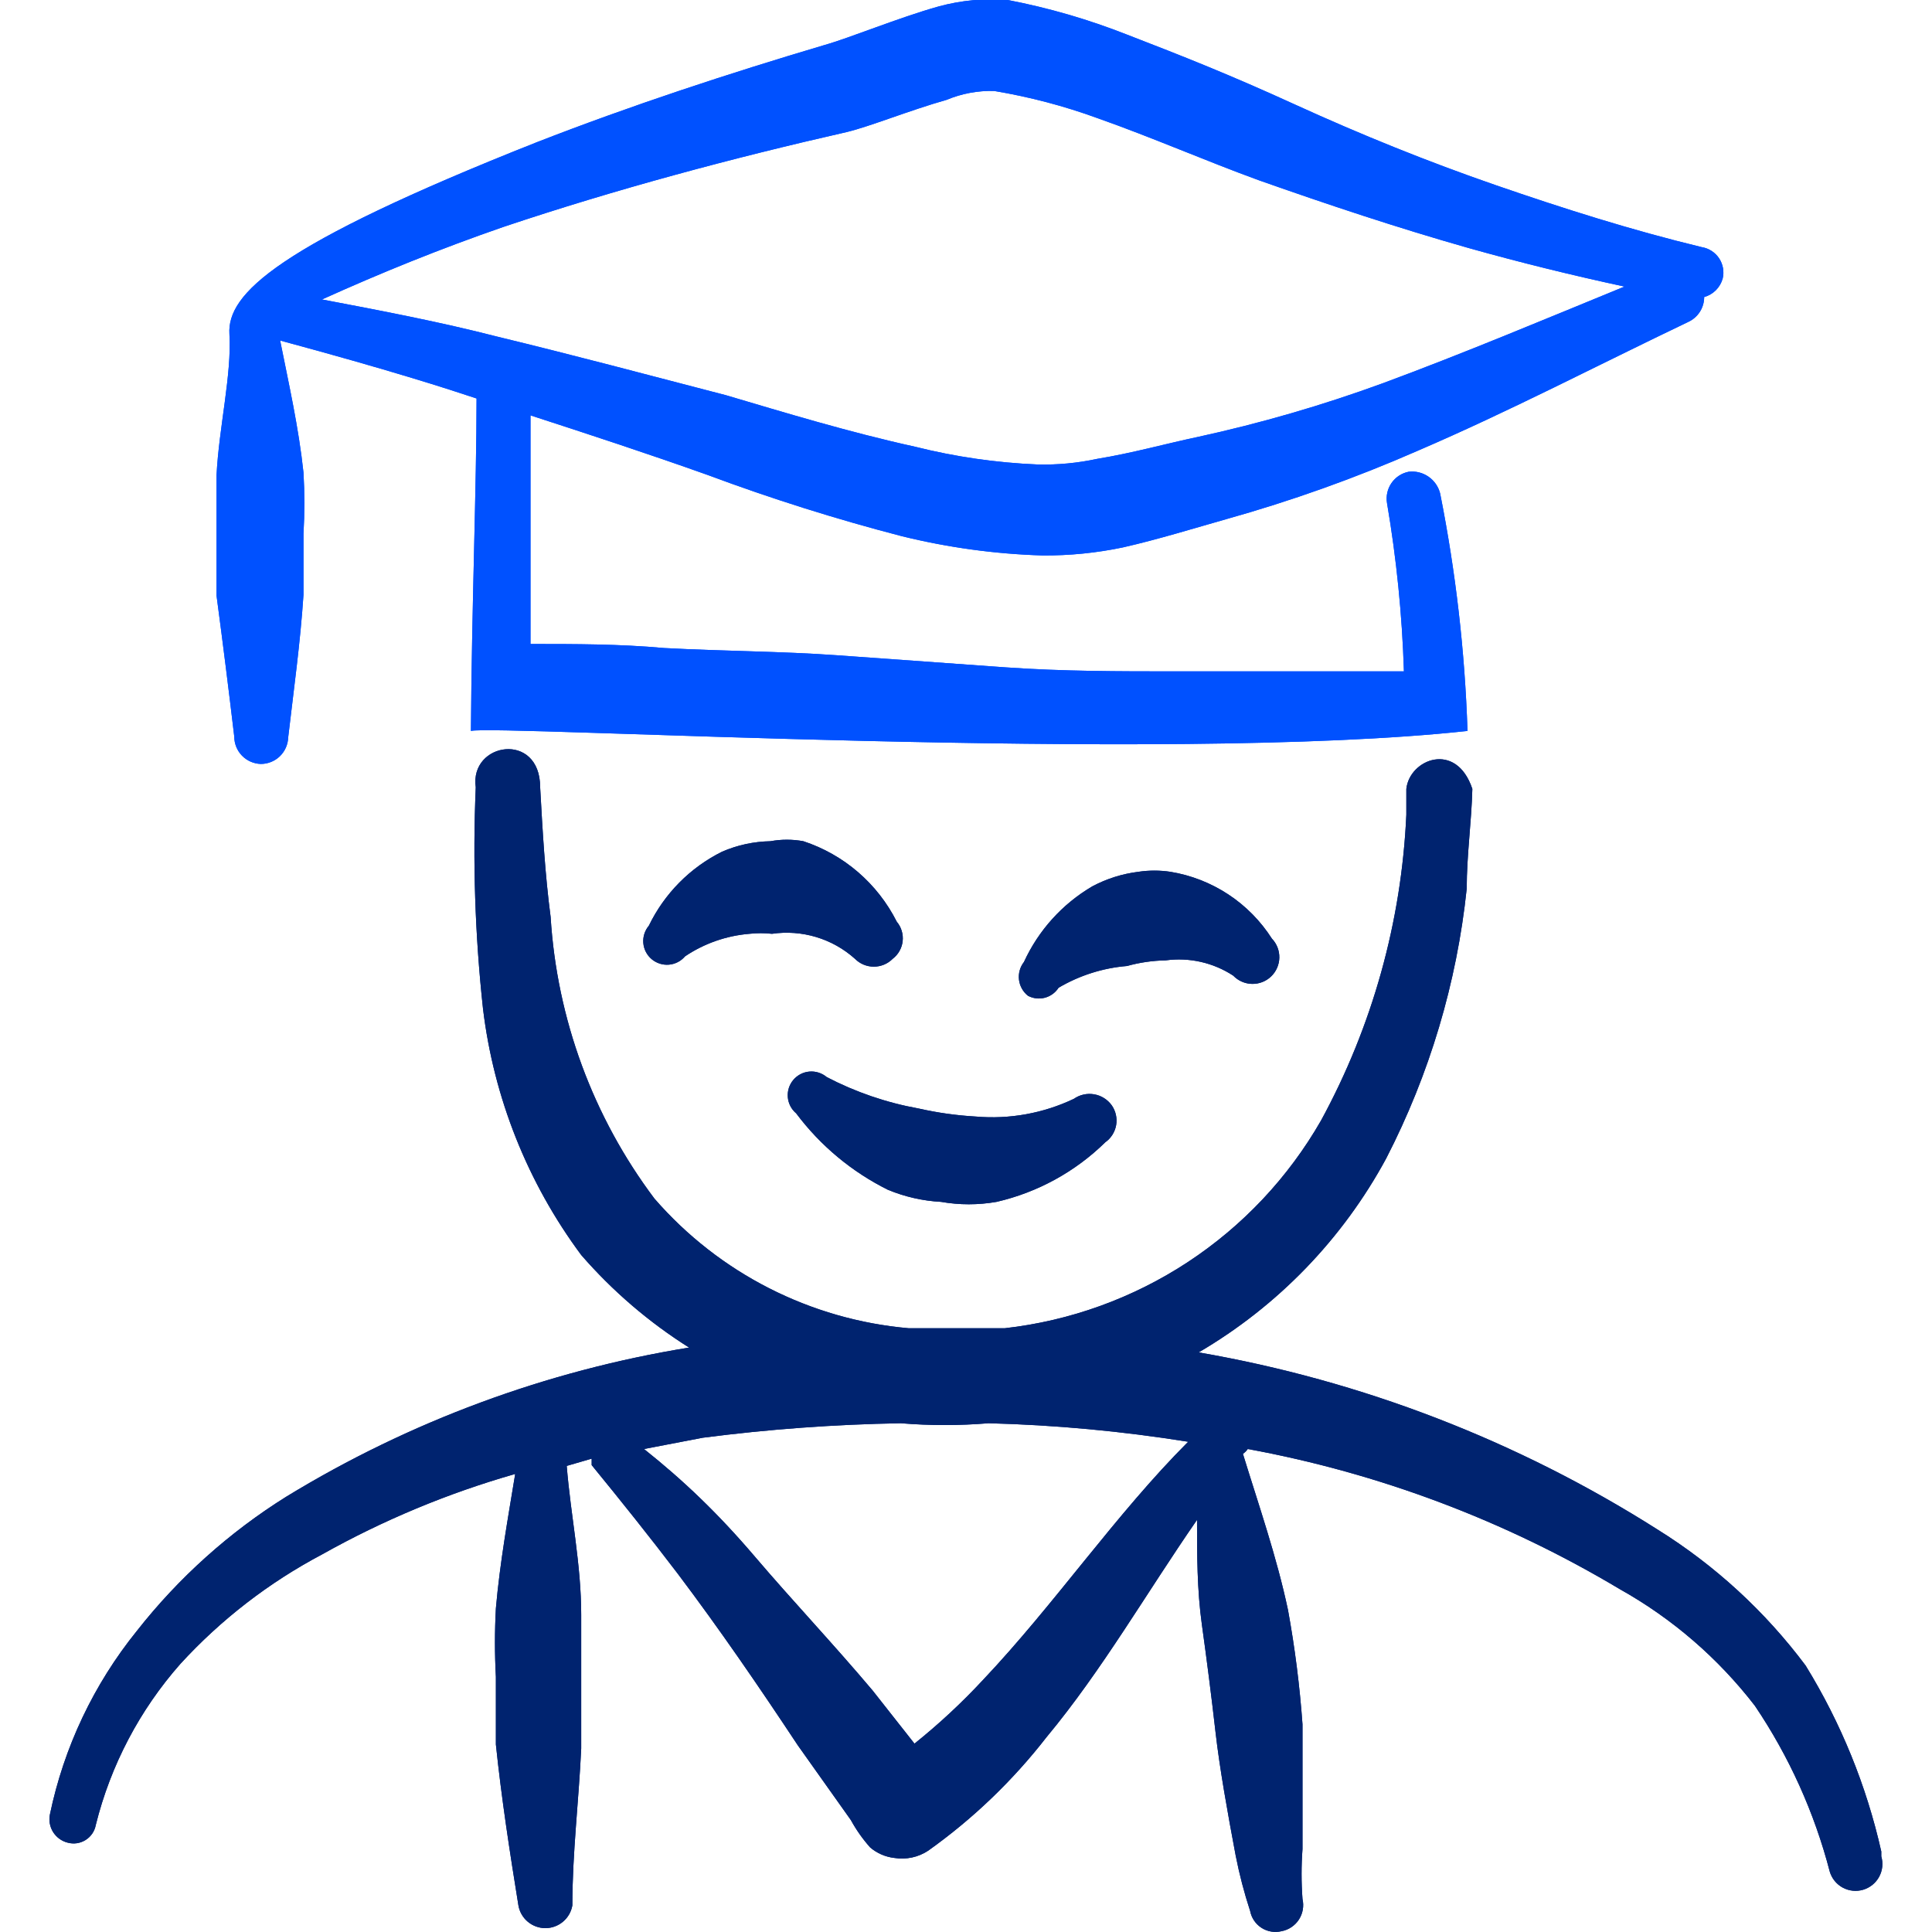
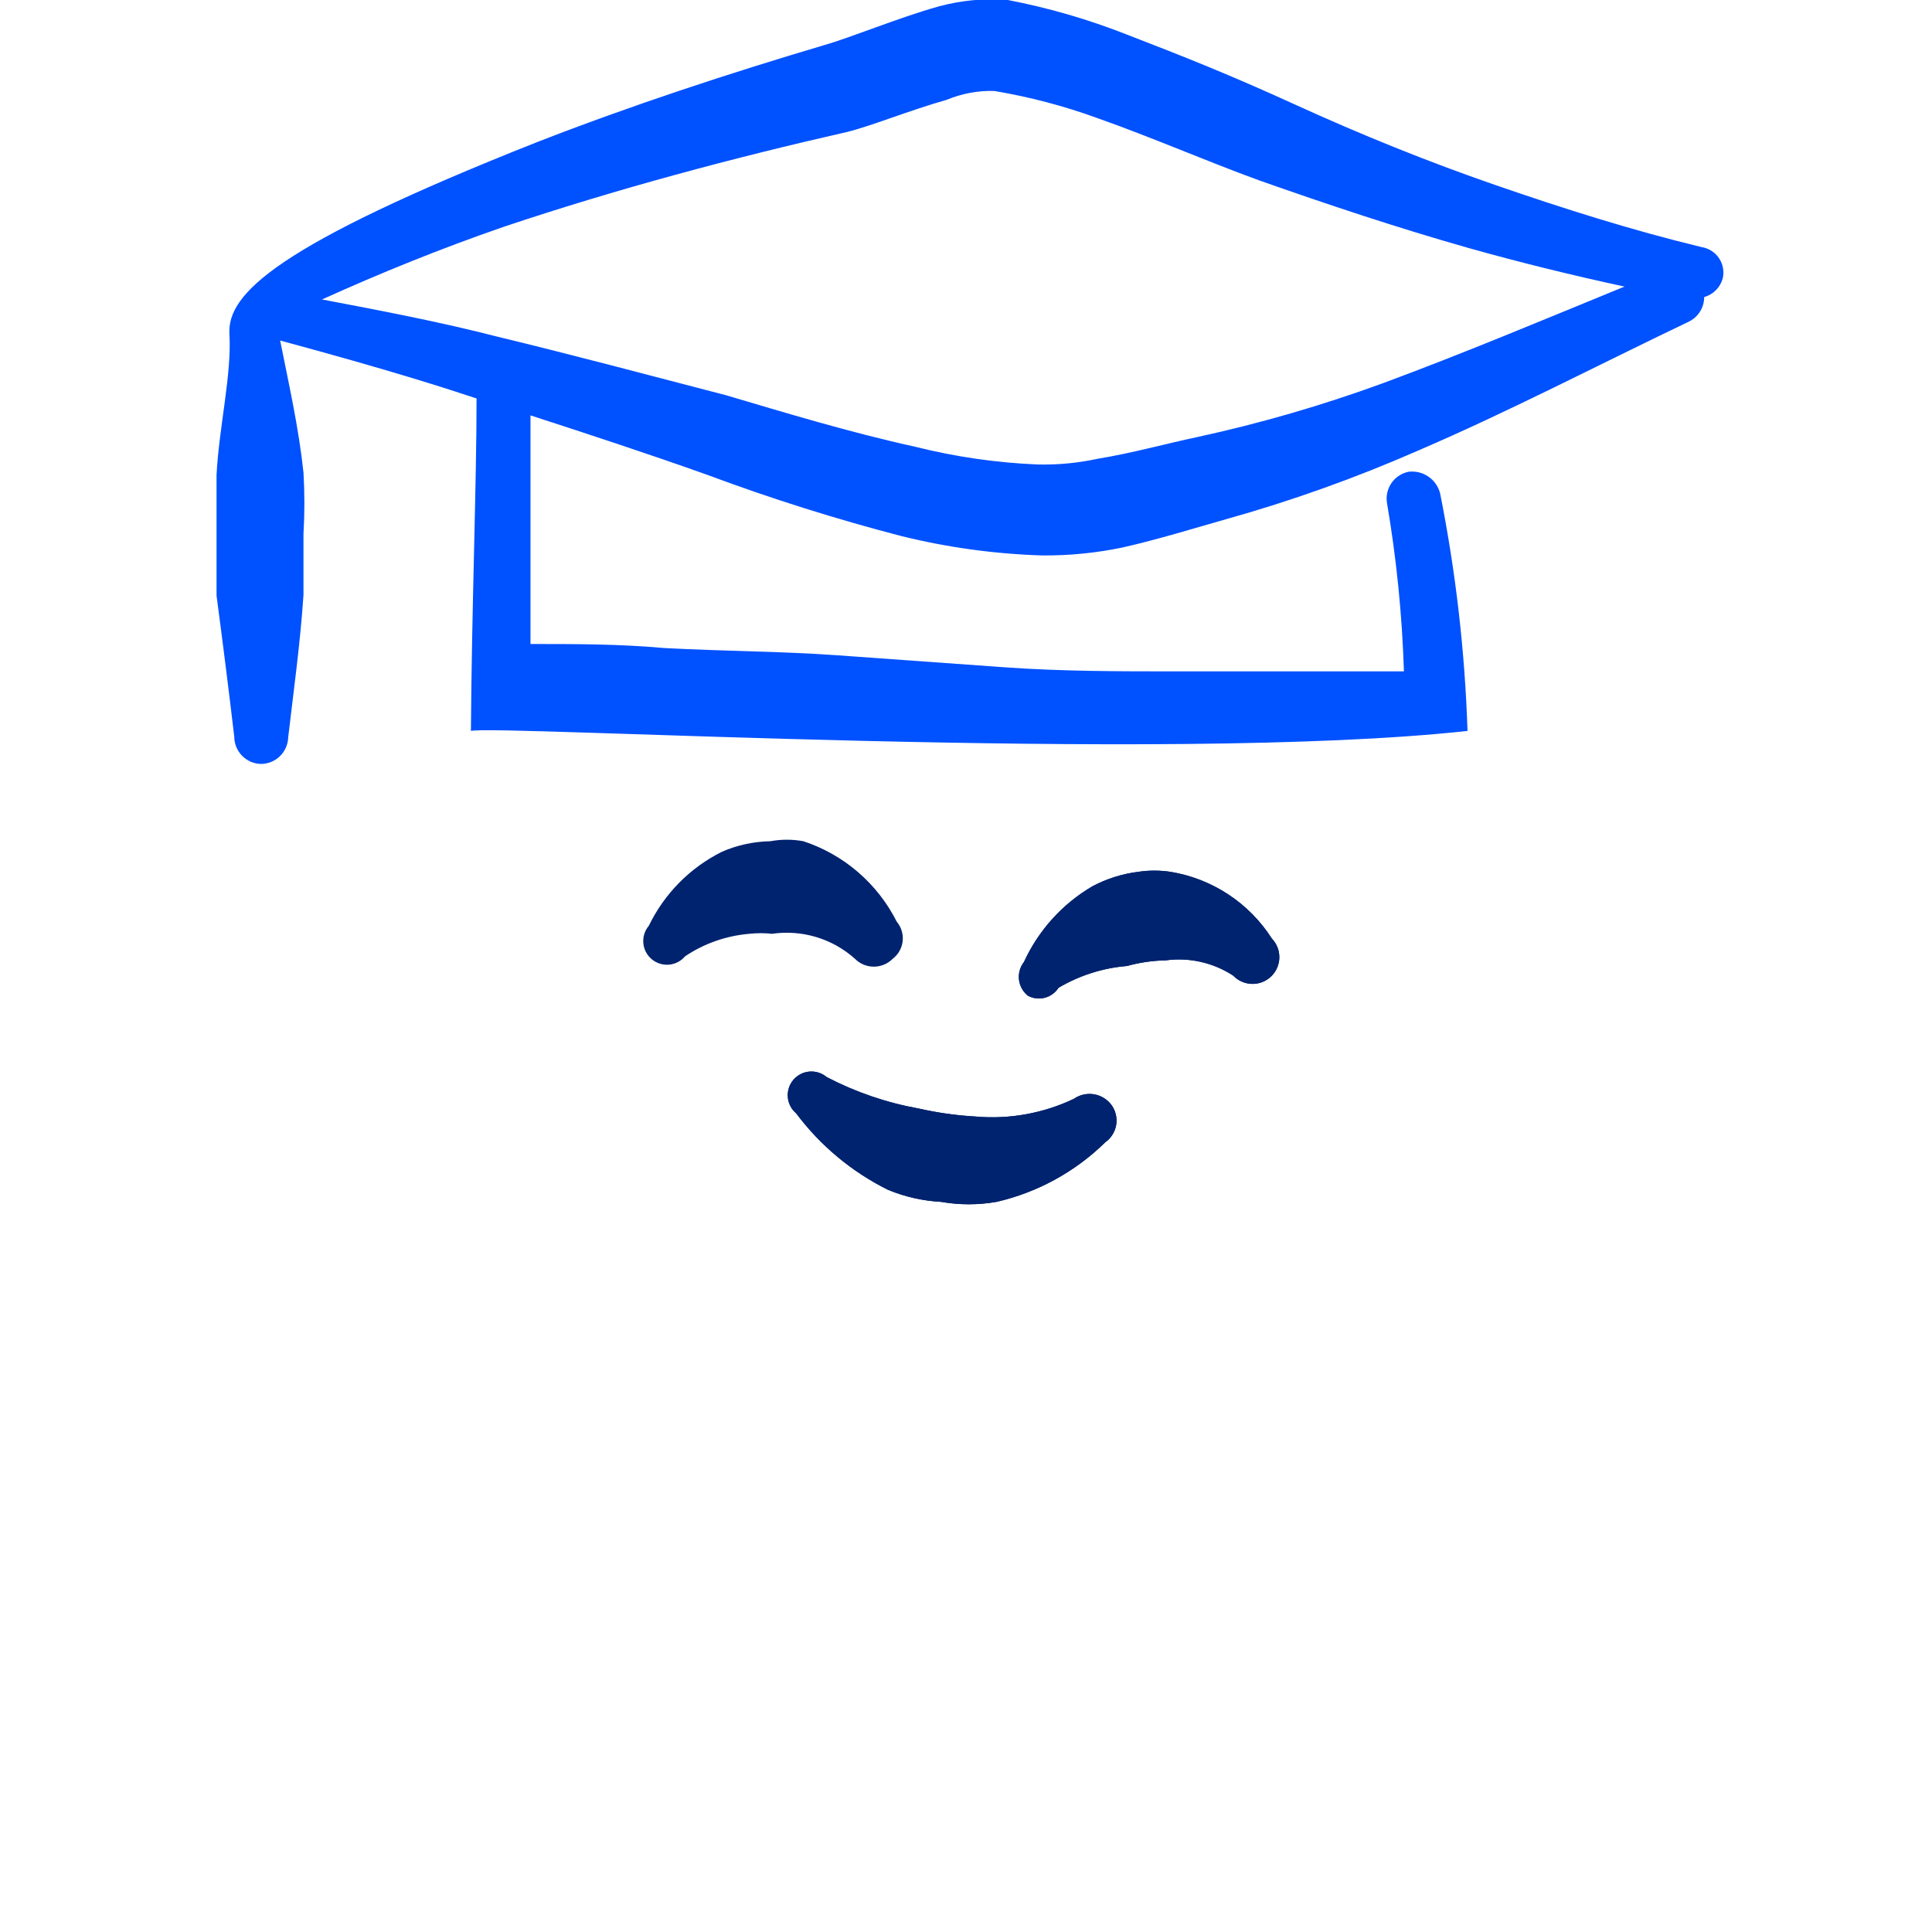
<svg xmlns="http://www.w3.org/2000/svg" width="96" height="96" viewBox="0 0 96 96" fill="none">
  <g clip-path="url(#clip0_1_1194)">
    <path fill-rule="evenodd" clip-rule="evenodd" d="M42.48 47.64C42.603 47.764 42.749 47.864 42.91 47.931C43.072 47.998 43.245 48.033 43.42 48.033C43.595 48.033 43.768 47.998 43.929 47.931C44.091 47.864 44.237 47.764 44.36 47.64C44.497 47.535 44.612 47.403 44.696 47.252C44.781 47.101 44.835 46.935 44.853 46.763C44.872 46.591 44.856 46.417 44.805 46.251C44.755 46.086 44.671 45.932 44.56 45.8C44.087 44.861 43.434 44.025 42.638 43.338C41.842 42.652 40.918 42.129 39.92 41.8C39.378 41.7 38.822 41.7 38.28 41.8C37.454 41.815 36.638 41.991 35.88 42.32C34.292 43.109 33.012 44.404 32.24 46C32.038 46.239 31.94 46.548 31.966 46.859C31.992 47.17 32.141 47.458 32.38 47.66C32.619 47.861 32.928 47.96 33.239 47.934C33.55 47.907 33.838 47.759 34.04 47.52C34.993 46.879 36.095 46.494 37.24 46.4C37.612 46.359 37.988 46.359 38.36 46.4C39.096 46.293 39.846 46.348 40.558 46.562C41.27 46.776 41.926 47.144 42.48 47.64Z" fill="#00236F" />
    <path fill-rule="evenodd" clip-rule="evenodd" d="M52.6 49.08C53.638 48.469 54.8 48.099 56 48C56.625 47.826 57.271 47.732 57.92 47.72C59.095 47.56 60.288 47.83 61.28 48.48C61.401 48.606 61.545 48.707 61.705 48.777C61.865 48.847 62.037 48.886 62.212 48.889C62.386 48.893 62.56 48.862 62.722 48.799C62.885 48.736 63.034 48.641 63.16 48.52C63.286 48.399 63.387 48.255 63.457 48.095C63.527 47.935 63.566 47.763 63.569 47.588C63.573 47.414 63.542 47.24 63.479 47.077C63.416 46.915 63.321 46.766 63.2 46.64C62.64 45.764 61.902 45.015 61.034 44.443C60.165 43.871 59.186 43.488 58.16 43.32C57.63 43.24 57.09 43.24 56.56 43.32C55.762 43.419 54.99 43.663 54.28 44.04C52.788 44.915 51.601 46.228 50.88 47.8C50.684 48.05 50.596 48.366 50.633 48.681C50.671 48.996 50.831 49.283 51.08 49.48C51.337 49.616 51.636 49.651 51.918 49.577C52.2 49.502 52.443 49.325 52.6 49.08Z" fill="#00236F" />
    <path fill-rule="evenodd" clip-rule="evenodd" d="M46.76 59.72C47.673 59.88 48.606 59.88 49.52 59.72C51.558 59.249 53.426 58.225 54.92 56.76C55.062 56.66 55.182 56.533 55.275 56.387C55.368 56.24 55.431 56.077 55.461 55.906C55.491 55.735 55.486 55.56 55.448 55.391C55.41 55.222 55.34 55.062 55.24 54.92C55.031 54.631 54.717 54.435 54.365 54.375C54.013 54.315 53.652 54.396 53.36 54.6C51.84 55.323 50.156 55.627 48.48 55.48C47.523 55.425 46.574 55.291 45.64 55.08C44.05 54.793 42.512 54.267 41.08 53.52C40.961 53.42 40.825 53.345 40.677 53.298C40.53 53.251 40.375 53.233 40.221 53.246C40.066 53.259 39.916 53.302 39.779 53.373C39.642 53.444 39.519 53.542 39.42 53.66C39.32 53.778 39.244 53.915 39.197 54.062C39.15 54.21 39.133 54.365 39.146 54.519C39.159 54.673 39.202 54.823 39.273 54.961C39.344 55.098 39.441 55.22 39.56 55.32C40.762 56.925 42.324 58.227 44.12 59.12C44.959 59.468 45.852 59.671 46.76 59.72Z" fill="#00236F" />
    <path fill-rule="evenodd" clip-rule="evenodd" d="M11.64 36.6C11.64 36.954 11.777 37.294 12.024 37.548C12.27 37.802 12.606 37.95 12.96 37.96C13.314 37.96 13.654 37.822 13.908 37.576C14.162 37.329 14.309 36.994 14.32 36.64C14.6 34.24 14.92 31.96 15.08 29.56V26.52C15.139 25.508 15.139 24.492 15.08 23.48C14.84 21.24 14.36 19.12 13.92 16.92C19.4 18.4 22.24 19.32 23.68 19.8C23.68 24.12 23.44 30.2 23.4 36.32C24.52 36 57.92 37.96 72.92 36.32C72.79 32.356 72.335 28.41 71.56 24.52C71.475 24.181 71.27 23.885 70.983 23.687C70.696 23.488 70.347 23.4 70 23.44C69.652 23.508 69.344 23.709 69.143 24C68.941 24.292 68.861 24.651 68.92 25C69.392 27.764 69.672 30.557 69.76 33.36H58.4C55.6 33.36 52.8 33.36 49.96 33.16C47.12 32.96 44.4 32.76 41.6 32.56C38.8 32.36 36 32.36 33 32.2C30.8 32 28.6 32 26.36 32V20.64C29.32 21.6 32.24 22.56 35.16 23.6C38.319 24.778 41.536 25.793 44.8 26.64C47.093 27.206 49.439 27.528 51.8 27.6C53.144 27.61 54.485 27.476 55.8 27.2C57.56 26.8 59.36 26.24 60.92 25.8C64.168 24.89 67.35 23.754 70.44 22.4C75 20.44 79.36 18.16 83.88 16C84.118 15.892 84.321 15.718 84.463 15.498C84.605 15.278 84.68 15.022 84.68 14.76C84.9 14.699 85.1 14.582 85.261 14.421C85.422 14.26 85.539 14.06 85.6 13.84C85.641 13.669 85.646 13.491 85.615 13.318C85.584 13.145 85.517 12.98 85.42 12.833C85.322 12.687 85.195 12.562 85.047 12.467C84.899 12.372 84.733 12.308 84.56 12.28C81.08 11.44 77.68 10.36 74.32 9.2C70.96 8.04 67.6 6.68 64.36 5.2C61.12 3.72 58.8 2.8 56 1.72C54.084 0.965 52.102 0.389 50.08 -4.29712e-05C48.923 -0.094 47.759 0.015 46.64 0.32C44.64 0.88 42.24 1.88 40.96 2.24C36.24 3.64 31.36 5.24 26.64 7.08C13.72 12.2 11.28 14.6 11.4 16.6C11.52 18.6 10.88 21.24 10.76 23.6V26.6V29.6C11.08 32 11.36 34.24 11.64 36.6ZM25 11.28C30.6 9.4 36.44 7.84 42.08 6.56C43.24 6.28 45.2 5.48 47.04 4.96C47.786 4.648 48.591 4.498 49.4 4.52C51.158 4.813 52.886 5.268 54.56 5.88C57.28 6.84 59.92 8 62.56 8.96C65.96 10.16 69.44 11.32 72.96 12.32C75.52 13.04 78.12 13.68 80.72 14.24C76.72 15.88 72.72 17.56 68.72 19.04C65.705 20.143 62.617 21.039 59.48 21.72C57.96 22.04 56.24 22.52 54.52 22.8C53.548 23.01 52.554 23.104 51.56 23.08C49.508 22.994 47.471 22.7 45.48 22.2C42.2 21.48 38.92 20.48 36.08 19.64C32.08 18.6 28.48 17.64 24.68 16.72C21.88 16 18.96 15.44 16 14.88C18.92 13.56 21.88 12.36 25 11.28Z" fill="#0051FF" />
-     <path fill-rule="evenodd" clip-rule="evenodd" d="M93.48 92C92.746 88.733 91.475 85.611 89.72 82.76C87.708 80.069 85.212 77.776 82.36 76C75.415 71.591 67.666 68.6 59.56 67.2C63.49 64.9 66.714 61.566 68.88 57.56C71.032 53.38 72.389 48.836 72.88 44.16C72.88 42.48 73.12 40.84 73.16 39.2C72.36 36.8 70.04 37.72 69.88 39.2V40.48C69.641 45.803 68.19 51.002 65.64 55.68C64.014 58.514 61.744 60.925 59.013 62.718C56.281 64.511 53.166 65.635 49.92 66H48.84H45.16C40.271 65.574 35.738 63.265 32.52 59.56C29.467 55.499 27.673 50.631 27.36 45.56C27.08 43.44 26.96 41.28 26.84 39.12C26.84 36.32 23.32 36.88 23.64 39.12C23.483 42.79 23.603 46.468 24 50.12C24.534 54.555 26.216 58.774 28.88 62.36C30.432 64.147 32.238 65.697 34.24 66.96C27.157 68.11 20.365 70.623 14.24 74.36C11.391 76.138 8.874 78.399 6.8 81.04C4.656 83.694 3.175 86.82 2.48 90.16C2.419 90.462 2.476 90.775 2.64 91.036C2.804 91.296 3.062 91.484 3.36 91.56C3.51 91.601 3.667 91.611 3.821 91.588C3.974 91.566 4.122 91.511 4.254 91.428C4.385 91.346 4.498 91.236 4.586 91.108C4.673 90.979 4.732 90.833 4.76 90.68C5.498 87.715 6.938 84.971 8.96 82.68C10.977 80.477 13.359 78.637 16 77.24C19.033 75.538 22.255 74.195 25.6 73.24C25.24 75.44 24.84 77.64 24.64 79.92C24.579 81.052 24.579 82.187 24.64 83.32V86.68C24.92 89.36 25.32 91.96 25.76 94.68C25.814 94.996 25.979 95.282 26.224 95.488C26.469 95.694 26.779 95.808 27.1 95.808C27.42 95.808 27.73 95.694 27.975 95.488C28.221 95.282 28.385 94.996 28.44 94.68C28.44 92.08 28.76 89.48 28.88 86.88V83.56V80.24C28.88 77.72 28.36 75.32 28.16 72.84L29.4 72.48V72.8C30.84 74.56 32.28 76.36 33.68 78.2C35.76 80.96 37.68 83.76 39.64 86.72L42.28 90.44C42.547 90.928 42.869 91.385 43.24 91.8C43.579 92.089 43.997 92.27 44.44 92.32C45.025 92.415 45.625 92.287 46.12 91.96C48.344 90.377 50.325 88.477 52 86.32C54.76 83 56.96 79.16 59.48 75.52C59.48 77.24 59.48 79 59.72 80.72C59.96 82.44 60.2 84.32 60.4 86.08C60.6 87.84 61 90.08 61.4 92.2C61.583 93.134 61.824 94.055 62.12 94.96C62.153 95.13 62.22 95.292 62.317 95.435C62.414 95.578 62.54 95.701 62.686 95.794C62.831 95.888 62.995 95.95 63.166 95.979C63.337 96.007 63.511 96.001 63.68 95.96C63.855 95.927 64.022 95.859 64.17 95.759C64.318 95.66 64.445 95.532 64.542 95.382C64.639 95.233 64.705 95.065 64.735 94.889C64.766 94.714 64.761 94.534 64.72 94.36C64.659 93.534 64.659 92.706 64.72 91.88V85.68C64.584 83.775 64.343 81.879 64 80C63.44 77.36 62.56 74.84 61.76 72.24C61.855 72.176 61.936 72.095 62 72C68.526 73.199 74.784 75.556 80.48 78.96C83.089 80.419 85.375 82.392 87.2 84.76C88.898 87.276 90.156 90.062 90.92 93C90.97 93.168 91.052 93.325 91.163 93.461C91.273 93.597 91.409 93.71 91.563 93.794C91.718 93.877 91.887 93.93 92.061 93.948C92.235 93.966 92.412 93.95 92.58 93.9C92.748 93.85 92.904 93.767 93.041 93.657C93.177 93.547 93.29 93.41 93.374 93.256C93.457 93.102 93.51 92.933 93.528 92.759C93.546 92.584 93.53 92.408 93.48 92.24V92ZM48.84 83.48C47.786 84.615 46.649 85.672 45.44 86.64L43.36 84C41.44 81.72 39.36 79.52 37.52 77.36C35.68 75.2 33.96 73.56 32 72L34.92 71.44C38.184 71.017 41.469 70.776 44.76 70.72C46.211 70.84 47.669 70.84 49.12 70.72C52.443 70.806 55.757 71.114 59.04 71.64C55.44 75.24 52.4 79.72 48.84 83.48Z" fill="#00236F" />
-     <path fill-rule="evenodd" clip-rule="evenodd" d="M42.48 47.64C42.603 47.764 42.749 47.864 42.91 47.931C43.072 47.998 43.245 48.033 43.42 48.033C43.595 48.033 43.768 47.998 43.929 47.931C44.091 47.864 44.237 47.764 44.36 47.64C44.497 47.535 44.612 47.403 44.696 47.252C44.781 47.101 44.835 46.935 44.853 46.763C44.872 46.591 44.856 46.417 44.805 46.251C44.755 46.086 44.671 45.932 44.56 45.8C44.087 44.861 43.434 44.025 42.638 43.338C41.842 42.652 40.918 42.129 39.92 41.8C39.378 41.7 38.822 41.7 38.28 41.8C37.454 41.815 36.638 41.991 35.88 42.32C34.292 43.109 33.012 44.404 32.24 46C32.038 46.239 31.94 46.548 31.966 46.859C31.992 47.17 32.141 47.458 32.38 47.66C32.619 47.861 32.928 47.96 33.239 47.934C33.55 47.907 33.838 47.759 34.04 47.52C34.993 46.879 36.095 46.494 37.24 46.4C37.612 46.359 37.988 46.359 38.36 46.4C39.096 46.293 39.846 46.348 40.558 46.562C41.27 46.776 41.926 47.144 42.48 47.64Z" fill="#00236F" />
    <path fill-rule="evenodd" clip-rule="evenodd" d="M52.6 49.08C53.638 48.469 54.8 48.099 56 48C56.625 47.826 57.271 47.732 57.92 47.72C59.095 47.56 60.288 47.83 61.28 48.48C61.401 48.606 61.545 48.707 61.705 48.777C61.865 48.847 62.037 48.886 62.212 48.889C62.386 48.893 62.56 48.862 62.722 48.799C62.885 48.736 63.034 48.641 63.16 48.52C63.286 48.399 63.387 48.255 63.457 48.095C63.527 47.935 63.566 47.763 63.569 47.588C63.573 47.414 63.542 47.24 63.479 47.077C63.416 46.915 63.321 46.766 63.2 46.64C62.64 45.764 61.902 45.015 61.034 44.443C60.165 43.871 59.186 43.488 58.16 43.32C57.63 43.24 57.09 43.24 56.56 43.32C55.762 43.419 54.99 43.663 54.28 44.04C52.788 44.915 51.601 46.228 50.88 47.8C50.684 48.05 50.596 48.366 50.633 48.681C50.671 48.996 50.831 49.283 51.08 49.48C51.337 49.616 51.636 49.651 51.918 49.577C52.2 49.502 52.443 49.325 52.6 49.08Z" fill="#00236F" />
    <path fill-rule="evenodd" clip-rule="evenodd" d="M46.76 59.72C47.673 59.88 48.606 59.88 49.52 59.72C51.558 59.249 53.426 58.225 54.92 56.76C55.062 56.66 55.182 56.533 55.275 56.387C55.368 56.24 55.431 56.077 55.461 55.906C55.491 55.735 55.486 55.56 55.448 55.391C55.41 55.222 55.34 55.062 55.24 54.92C55.031 54.631 54.717 54.435 54.365 54.375C54.013 54.315 53.652 54.396 53.36 54.6C51.84 55.323 50.156 55.627 48.48 55.48C47.523 55.425 46.574 55.291 45.64 55.08C44.05 54.793 42.512 54.267 41.08 53.52C40.961 53.42 40.825 53.345 40.677 53.298C40.53 53.251 40.375 53.233 40.221 53.246C40.066 53.259 39.916 53.302 39.779 53.373C39.642 53.444 39.519 53.542 39.42 53.66C39.32 53.778 39.244 53.915 39.197 54.062C39.15 54.21 39.133 54.365 39.146 54.519C39.159 54.673 39.202 54.823 39.273 54.961C39.344 55.098 39.441 55.22 39.56 55.32C40.762 56.925 42.324 58.227 44.12 59.12C44.959 59.468 45.852 59.671 46.76 59.72Z" fill="#00236F" />
-     <path fill-rule="evenodd" clip-rule="evenodd" d="M11.64 36.6C11.64 36.954 11.777 37.294 12.024 37.548C12.27 37.802 12.606 37.95 12.96 37.96C13.314 37.96 13.654 37.822 13.908 37.576C14.162 37.329 14.309 36.994 14.32 36.64C14.6 34.24 14.92 31.96 15.08 29.56V26.52C15.139 25.508 15.139 24.492 15.08 23.48C14.84 21.24 14.36 19.12 13.92 16.92C19.4 18.4 22.24 19.32 23.68 19.8C23.68 24.12 23.44 30.2 23.4 36.32C24.52 36 57.92 37.96 72.92 36.32C72.79 32.356 72.335 28.41 71.56 24.52C71.475 24.181 71.27 23.885 70.983 23.687C70.696 23.488 70.347 23.4 70 23.44C69.652 23.508 69.344 23.709 69.143 24C68.941 24.292 68.861 24.651 68.92 25C69.392 27.764 69.672 30.557 69.76 33.36H58.4C55.6 33.36 52.8 33.36 49.96 33.16C47.12 32.96 44.4 32.76 41.6 32.56C38.8 32.36 36 32.36 33 32.2C30.8 32 28.6 32 26.36 32V20.64C29.32 21.6 32.24 22.56 35.16 23.6C38.319 24.778 41.536 25.793 44.8 26.64C47.093 27.206 49.439 27.528 51.8 27.6C53.144 27.61 54.485 27.476 55.8 27.2C57.56 26.8 59.36 26.24 60.92 25.8C64.168 24.89 67.35 23.754 70.44 22.4C75 20.44 79.36 18.16 83.88 16C84.118 15.892 84.321 15.718 84.463 15.498C84.605 15.278 84.68 15.022 84.68 14.76C84.9 14.699 85.1 14.582 85.261 14.421C85.422 14.26 85.539 14.06 85.6 13.84C85.641 13.669 85.646 13.491 85.615 13.318C85.584 13.145 85.517 12.98 85.42 12.833C85.322 12.687 85.195 12.562 85.047 12.467C84.899 12.372 84.733 12.308 84.56 12.28C81.08 11.44 77.68 10.36 74.32 9.2C70.96 8.04 67.6 6.68 64.36 5.2C61.12 3.72 58.8 2.8 56 1.72C54.084 0.965 52.102 0.389 50.08 -4.29712e-05C48.923 -0.094 47.759 0.015 46.64 0.32C44.64 0.88 42.24 1.88 40.96 2.24C36.24 3.64 31.36 5.24 26.64 7.08C13.72 12.2 11.28 14.6 11.4 16.6C11.52 18.6 10.88 21.24 10.76 23.6V26.6V29.6C11.08 32 11.36 34.24 11.64 36.6ZM25 11.28C30.6 9.4 36.44 7.84 42.08 6.56C43.24 6.28 45.2 5.48 47.04 4.96C47.786 4.648 48.591 4.498 49.4 4.52C51.158 4.813 52.886 5.268 54.56 5.88C57.28 6.84 59.92 8 62.56 8.96C65.96 10.16 69.44 11.32 72.96 12.32C75.52 13.04 78.12 13.68 80.72 14.24C76.72 15.88 72.72 17.56 68.72 19.04C65.705 20.143 62.617 21.039 59.48 21.72C57.96 22.04 56.24 22.52 54.52 22.8C53.548 23.01 52.554 23.104 51.56 23.08C49.508 22.994 47.471 22.7 45.48 22.2C42.2 21.48 38.92 20.48 36.08 19.64C32.08 18.6 28.48 17.64 24.68 16.72C21.88 16 18.96 15.44 16 14.88C18.92 13.56 21.88 12.36 25 11.28Z" fill="#0051FF" />
-     <path fill-rule="evenodd" clip-rule="evenodd" d="M93.48 92C92.746 88.733 91.475 85.611 89.72 82.76C87.708 80.069 85.212 77.776 82.36 76C75.415 71.591 67.666 68.6 59.56 67.2C63.49 64.9 66.714 61.566 68.88 57.56C71.032 53.38 72.389 48.836 72.88 44.16C72.88 42.48 73.12 40.84 73.16 39.2C72.36 36.8 70.04 37.72 69.88 39.2V40.48C69.641 45.803 68.19 51.002 65.64 55.68C64.014 58.514 61.744 60.925 59.013 62.718C56.281 64.511 53.166 65.635 49.92 66H48.84H45.16C40.271 65.574 35.738 63.265 32.52 59.56C29.467 55.499 27.673 50.631 27.36 45.56C27.08 43.44 26.96 41.28 26.84 39.12C26.84 36.32 23.32 36.88 23.64 39.12C23.483 42.79 23.603 46.468 24 50.12C24.534 54.555 26.216 58.774 28.88 62.36C30.432 64.147 32.238 65.697 34.24 66.96C27.157 68.11 20.365 70.623 14.24 74.36C11.391 76.138 8.874 78.399 6.8 81.04C4.656 83.694 3.175 86.82 2.48 90.16C2.419 90.462 2.476 90.775 2.64 91.036C2.804 91.296 3.062 91.484 3.36 91.56C3.51 91.601 3.667 91.611 3.821 91.588C3.974 91.566 4.122 91.511 4.254 91.428C4.385 91.346 4.498 91.236 4.586 91.108C4.673 90.979 4.732 90.833 4.76 90.68C5.498 87.715 6.938 84.971 8.96 82.68C10.977 80.477 13.359 78.637 16 77.24C19.033 75.538 22.255 74.195 25.6 73.24C25.24 75.44 24.84 77.64 24.64 79.92C24.579 81.052 24.579 82.187 24.64 83.32V86.68C24.92 89.36 25.32 91.96 25.76 94.68C25.814 94.996 25.979 95.282 26.224 95.488C26.469 95.694 26.779 95.808 27.1 95.808C27.42 95.808 27.73 95.694 27.975 95.488C28.221 95.282 28.385 94.996 28.44 94.68C28.44 92.08 28.76 89.48 28.88 86.88V83.56V80.24C28.88 77.72 28.36 75.32 28.16 72.84L29.4 72.48V72.8C30.84 74.56 32.28 76.36 33.68 78.2C35.76 80.96 37.68 83.76 39.64 86.72L42.28 90.44C42.547 90.928 42.869 91.385 43.24 91.8C43.579 92.089 43.997 92.27 44.44 92.32C45.025 92.415 45.625 92.287 46.12 91.96C48.344 90.377 50.325 88.477 52 86.32C54.76 83 56.96 79.16 59.48 75.52C59.48 77.24 59.48 79 59.72 80.72C59.96 82.44 60.2 84.32 60.4 86.08C60.6 87.84 61 90.08 61.4 92.2C61.583 93.134 61.824 94.055 62.12 94.96C62.153 95.13 62.22 95.292 62.317 95.435C62.414 95.578 62.54 95.701 62.686 95.794C62.831 95.888 62.995 95.95 63.166 95.979C63.337 96.007 63.511 96.001 63.68 95.96C63.855 95.927 64.022 95.859 64.17 95.759C64.318 95.66 64.445 95.532 64.542 95.382C64.639 95.233 64.705 95.065 64.735 94.889C64.766 94.714 64.761 94.534 64.72 94.36C64.659 93.534 64.659 92.706 64.72 91.88V85.68C64.584 83.775 64.343 81.879 64 80C63.44 77.36 62.56 74.84 61.76 72.24C61.855 72.176 61.936 72.095 62 72C68.526 73.199 74.784 75.556 80.48 78.96C83.089 80.419 85.375 82.392 87.2 84.76C88.898 87.276 90.156 90.062 90.92 93C90.97 93.168 91.052 93.325 91.163 93.461C91.273 93.597 91.409 93.71 91.563 93.794C91.718 93.877 91.887 93.93 92.061 93.948C92.235 93.966 92.412 93.95 92.58 93.9C92.748 93.85 92.904 93.767 93.041 93.657C93.177 93.547 93.29 93.41 93.374 93.256C93.457 93.102 93.51 92.933 93.528 92.759C93.546 92.584 93.53 92.408 93.48 92.24V92ZM48.84 83.48C47.786 84.615 46.649 85.672 45.44 86.64L43.36 84C41.44 81.72 39.36 79.52 37.52 77.36C35.68 75.2 33.96 73.56 32 72L34.92 71.44C38.184 71.017 41.469 70.776 44.76 70.72C46.211 70.84 47.669 70.84 49.12 70.72C52.443 70.806 55.757 71.114 59.04 71.64C55.44 75.24 52.4 79.72 48.84 83.48Z" fill="#00236F" />
  </g>
  <defs>
    <clipPath id="clip0_1_1194">
      <rect width="96" height="96" fill="white" />
    </clipPath>
  </defs>
</svg>